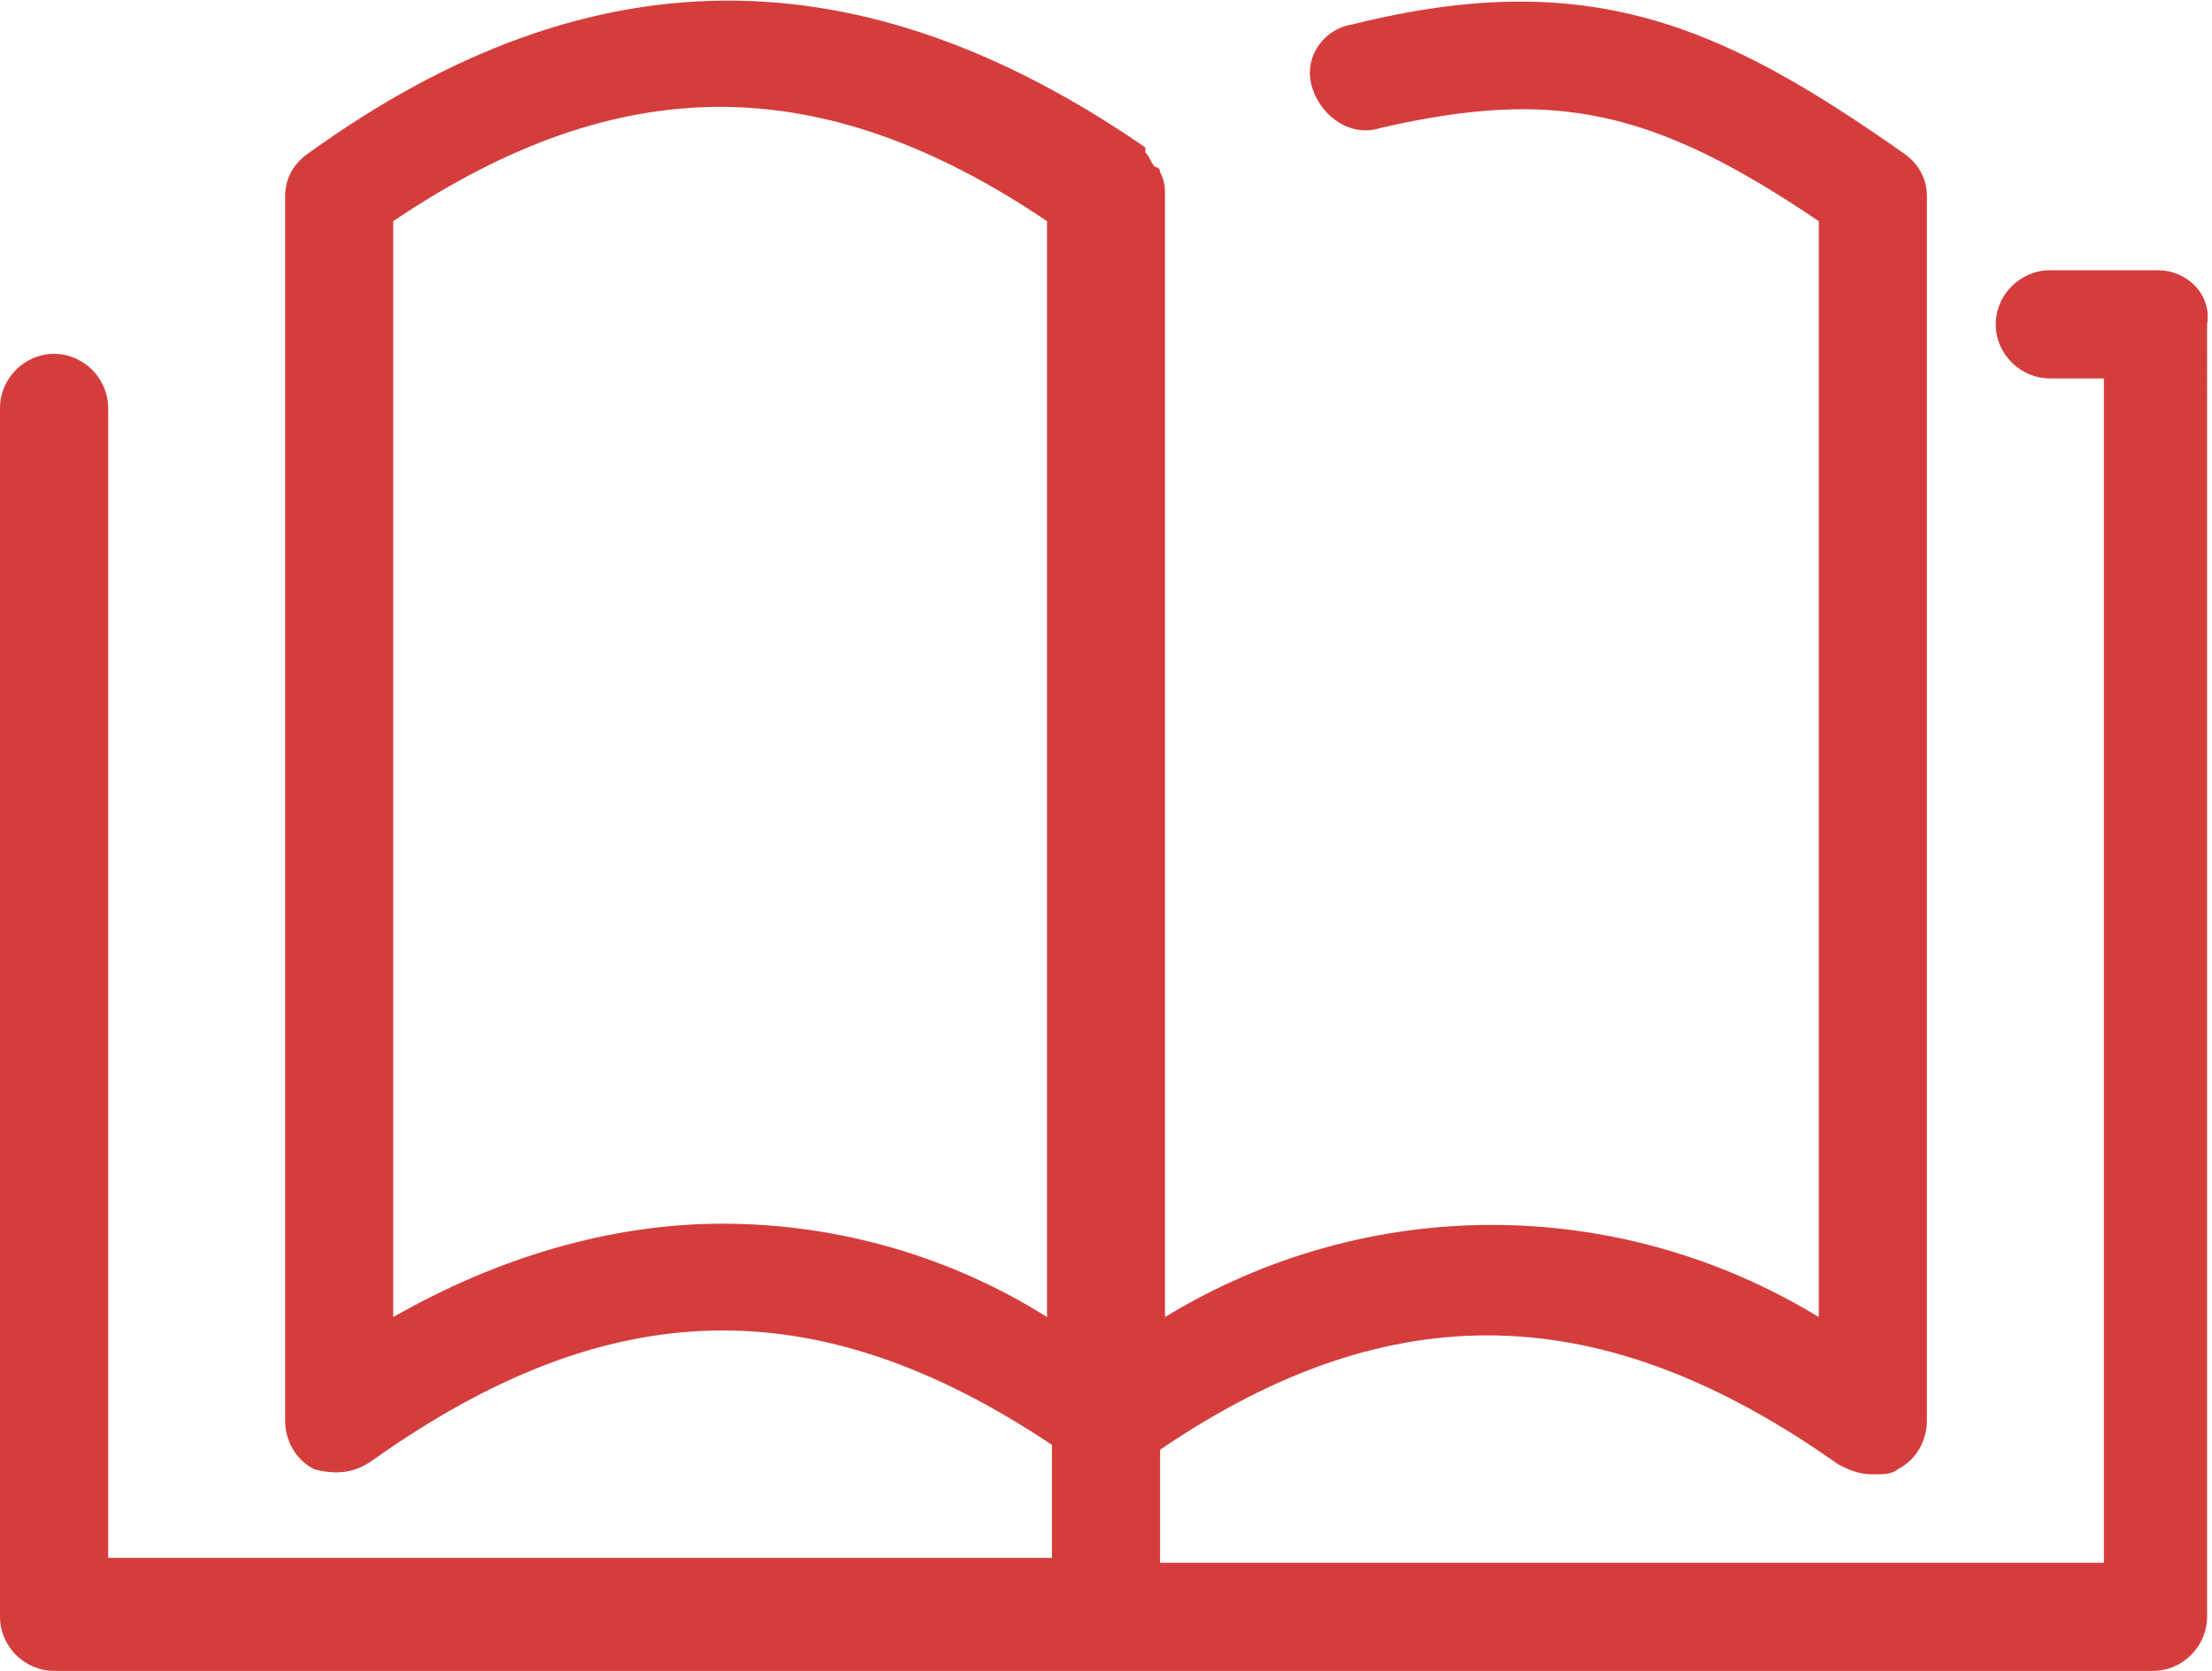
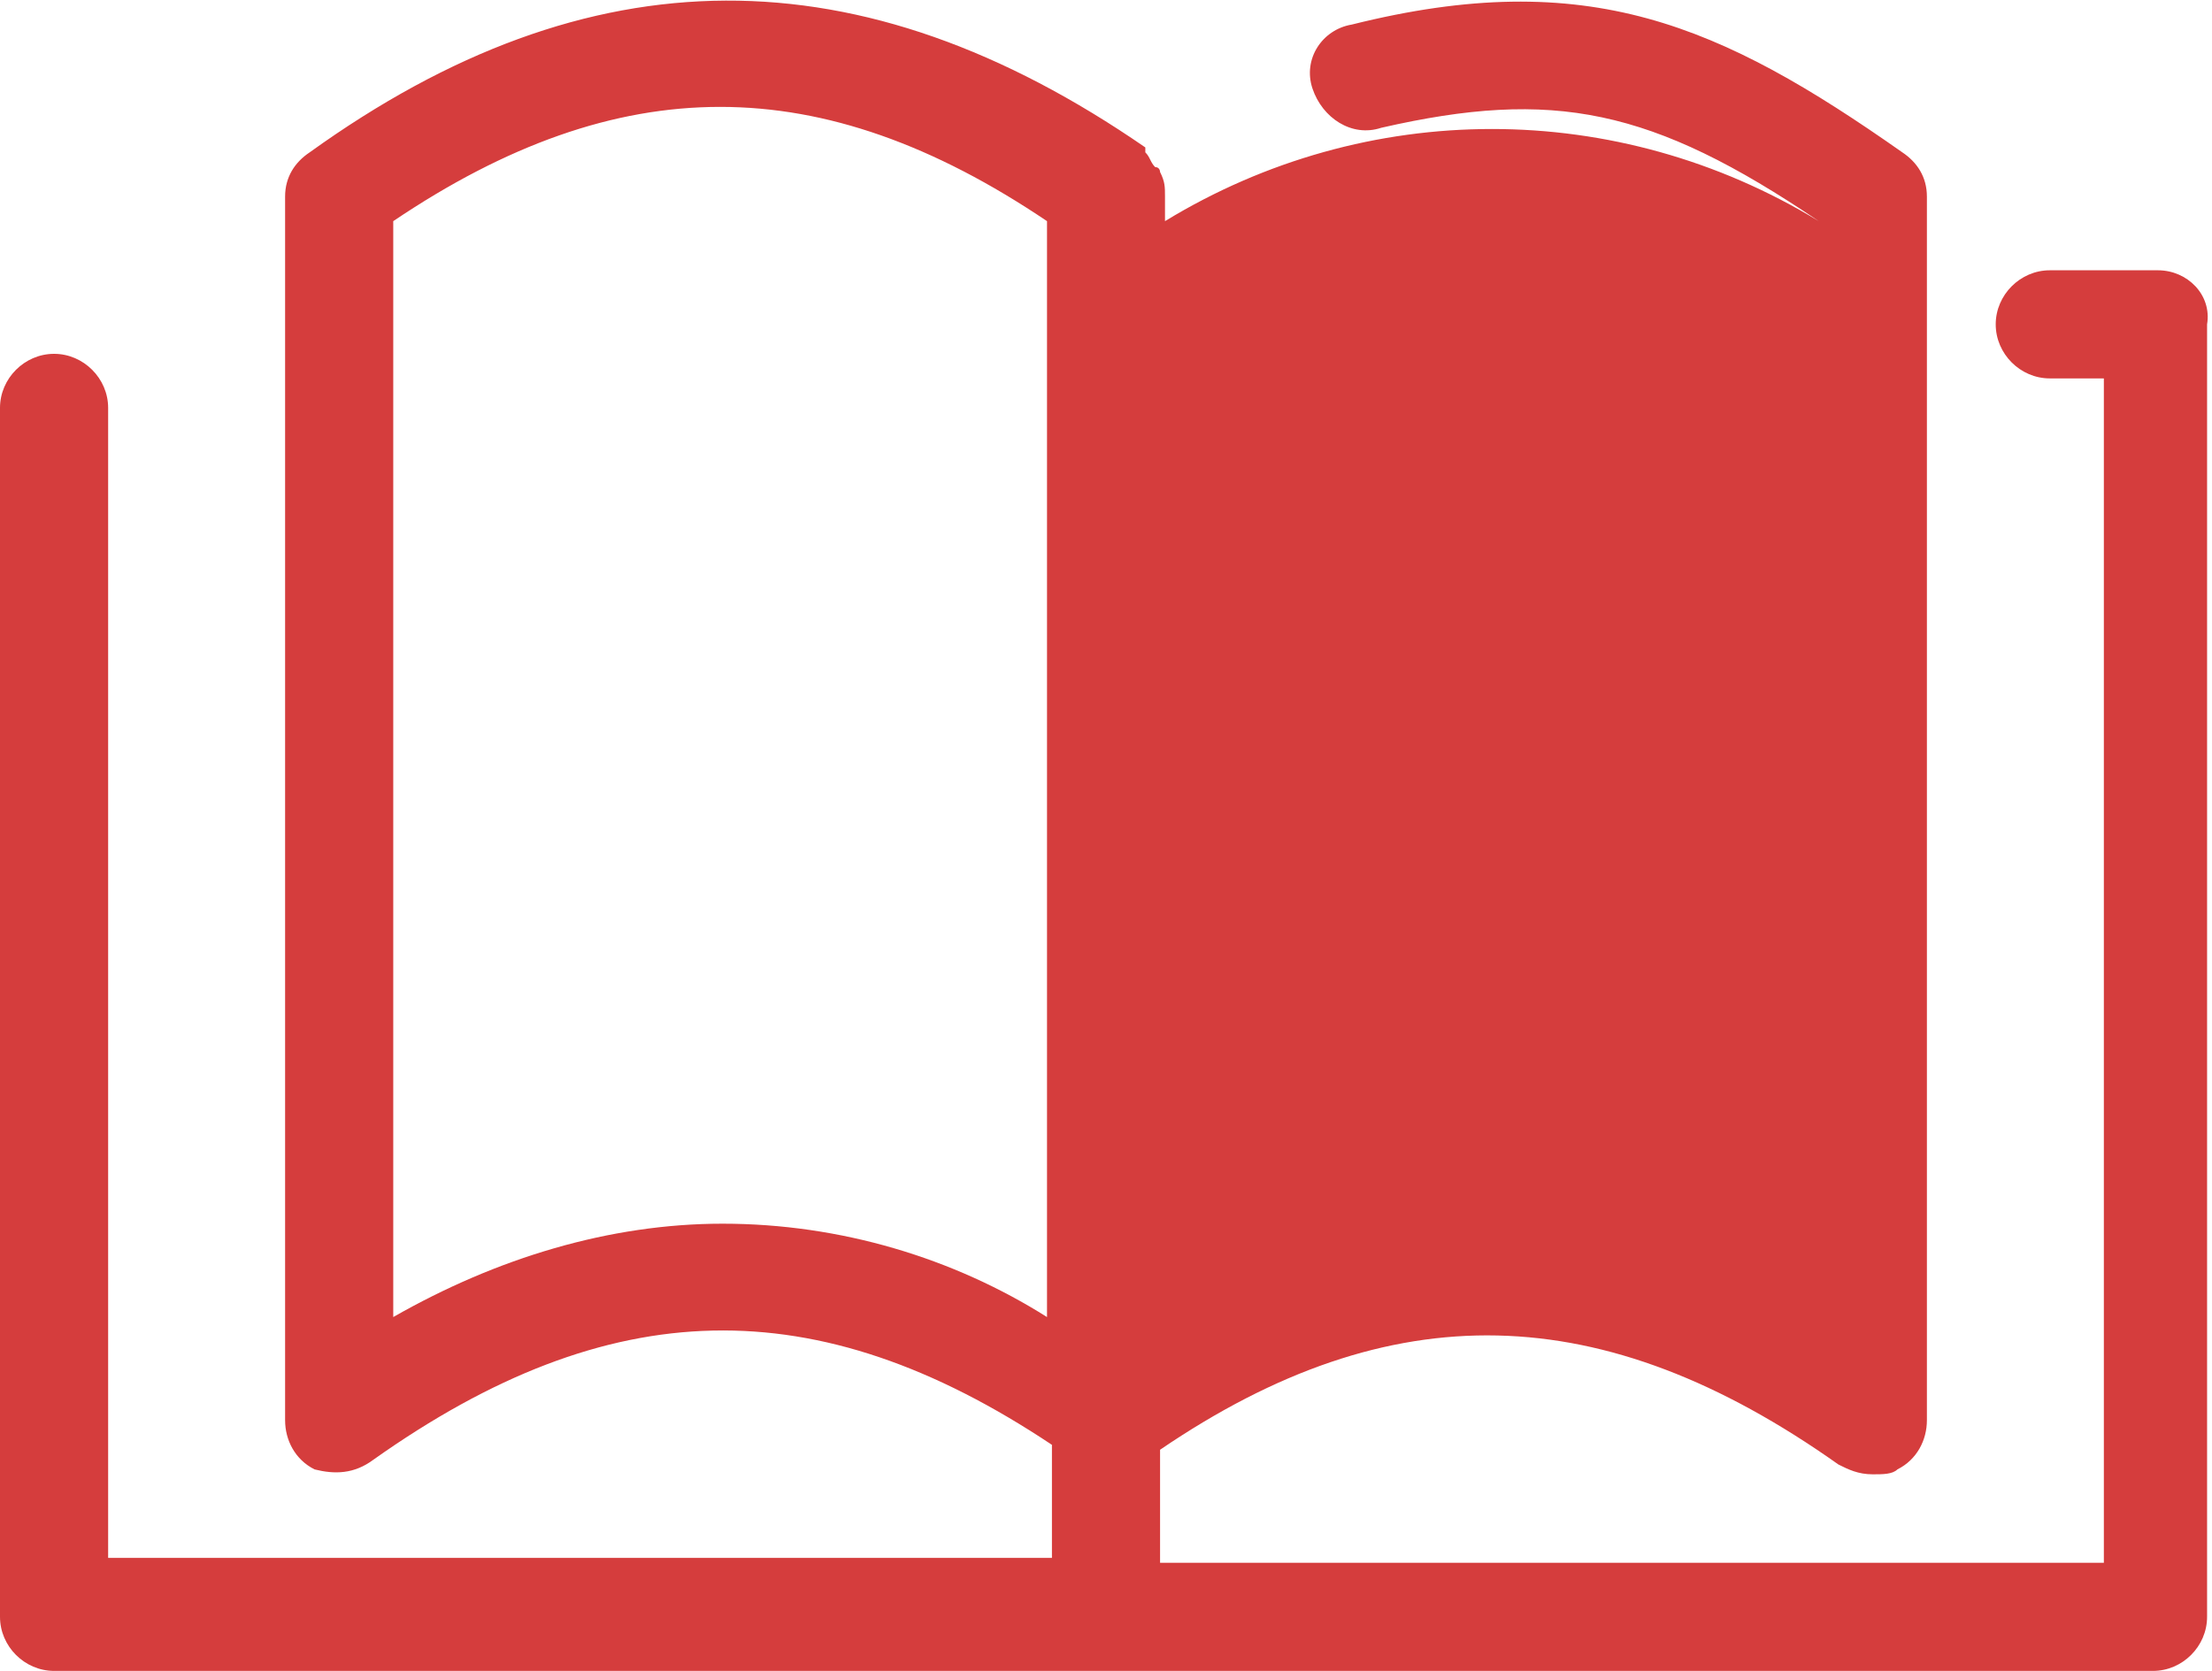
<svg xmlns="http://www.w3.org/2000/svg" version="1.1" id="レイヤー_1" x="0px" y="0px" viewBox="0 0 45 34" style="enable-background:new 0 0 45 34;" xml:space="preserve">
  <style type="text/css">
	.st0{fill:#D53D3D;}
</style>
-   <path id="パス_14946" class="st0" d="M43.9,5.5h-2.2c-0.6,0-1.1,0.5-1.1,1.1c0,0,0,0,0,0c0,0.6,0.5,1.1,1.1,1.1c0,0,0,0,0,0h1.1  v24.1H23.6v-2.3c4.7-3.2,9-3.1,13.8,0.3c0.2,0.1,0.4,0.2,0.7,0.2c0.2,0,0.4,0,0.5-0.1c0.4-0.2,0.6-0.6,0.6-1V4  c0-0.4-0.2-0.7-0.5-0.9c-3.7-2.6-6.4-3.8-11.2-2.6c-0.6,0.1-1,0.7-0.8,1.3c0,0,0,0,0,0c0.2,0.6,0.8,1,1.4,0.8  c3.5-0.8,5.5-0.4,8.9,1.9v22.3c-4.1-2.5-9.2-2.5-13.3,0V4c0-0.2,0-0.3-0.1-0.5c0,0,0-0.1-0.1-0.1c-0.1-0.1-0.1-0.2-0.2-0.3  c0,0,0,0,0-0.1C17.5-1,12-1,6.3,3.1C6,3.3,5.8,3.6,5.8,4v24.9c0,0.4,0.2,0.8,0.6,1C6.8,30,7.2,30,7.6,29.7c4.8-3.4,9-3.5,13.8-0.3  v2.3H2.2V8.3c0-0.6-0.5-1.1-1.1-1.1c0,0,0,0,0,0C0.5,7.2,0,7.7,0,8.3c0,0,0,0,0,0v24.6C0,33.5,0.5,34,1.1,34c0,0,0,0,0,0h42.7  c0.6,0,1.1-0.5,1.1-1.1c0,0,0,0,0,0V6.6C45,6,44.5,5.5,43.9,5.5z M14.7,24.9c-2.3,0-4.6,0.7-6.7,1.9V4.5c4.6-3.1,8.7-3.1,13.3,0  v19.8h0v2.5C19.4,25.6,17.1,24.9,14.7,24.9L14.7,24.9z" />
+   <path id="パス_14946" class="st0" d="M43.9,5.5h-2.2c-0.6,0-1.1,0.5-1.1,1.1c0,0,0,0,0,0c0,0.6,0.5,1.1,1.1,1.1c0,0,0,0,0,0h1.1  v24.1H23.6v-2.3c4.7-3.2,9-3.1,13.8,0.3c0.2,0.1,0.4,0.2,0.7,0.2c0.2,0,0.4,0,0.5-0.1c0.4-0.2,0.6-0.6,0.6-1V4  c0-0.4-0.2-0.7-0.5-0.9c-3.7-2.6-6.4-3.8-11.2-2.6c-0.6,0.1-1,0.7-0.8,1.3c0,0,0,0,0,0c0.2,0.6,0.8,1,1.4,0.8  c3.5-0.8,5.5-0.4,8.9,1.9c-4.1-2.5-9.2-2.5-13.3,0V4c0-0.2,0-0.3-0.1-0.5c0,0,0-0.1-0.1-0.1c-0.1-0.1-0.1-0.2-0.2-0.3  c0,0,0,0,0-0.1C17.5-1,12-1,6.3,3.1C6,3.3,5.8,3.6,5.8,4v24.9c0,0.4,0.2,0.8,0.6,1C6.8,30,7.2,30,7.6,29.7c4.8-3.4,9-3.5,13.8-0.3  v2.3H2.2V8.3c0-0.6-0.5-1.1-1.1-1.1c0,0,0,0,0,0C0.5,7.2,0,7.7,0,8.3c0,0,0,0,0,0v24.6C0,33.5,0.5,34,1.1,34c0,0,0,0,0,0h42.7  c0.6,0,1.1-0.5,1.1-1.1c0,0,0,0,0,0V6.6C45,6,44.5,5.5,43.9,5.5z M14.7,24.9c-2.3,0-4.6,0.7-6.7,1.9V4.5c4.6-3.1,8.7-3.1,13.3,0  v19.8h0v2.5C19.4,25.6,17.1,24.9,14.7,24.9L14.7,24.9z" />
</svg>